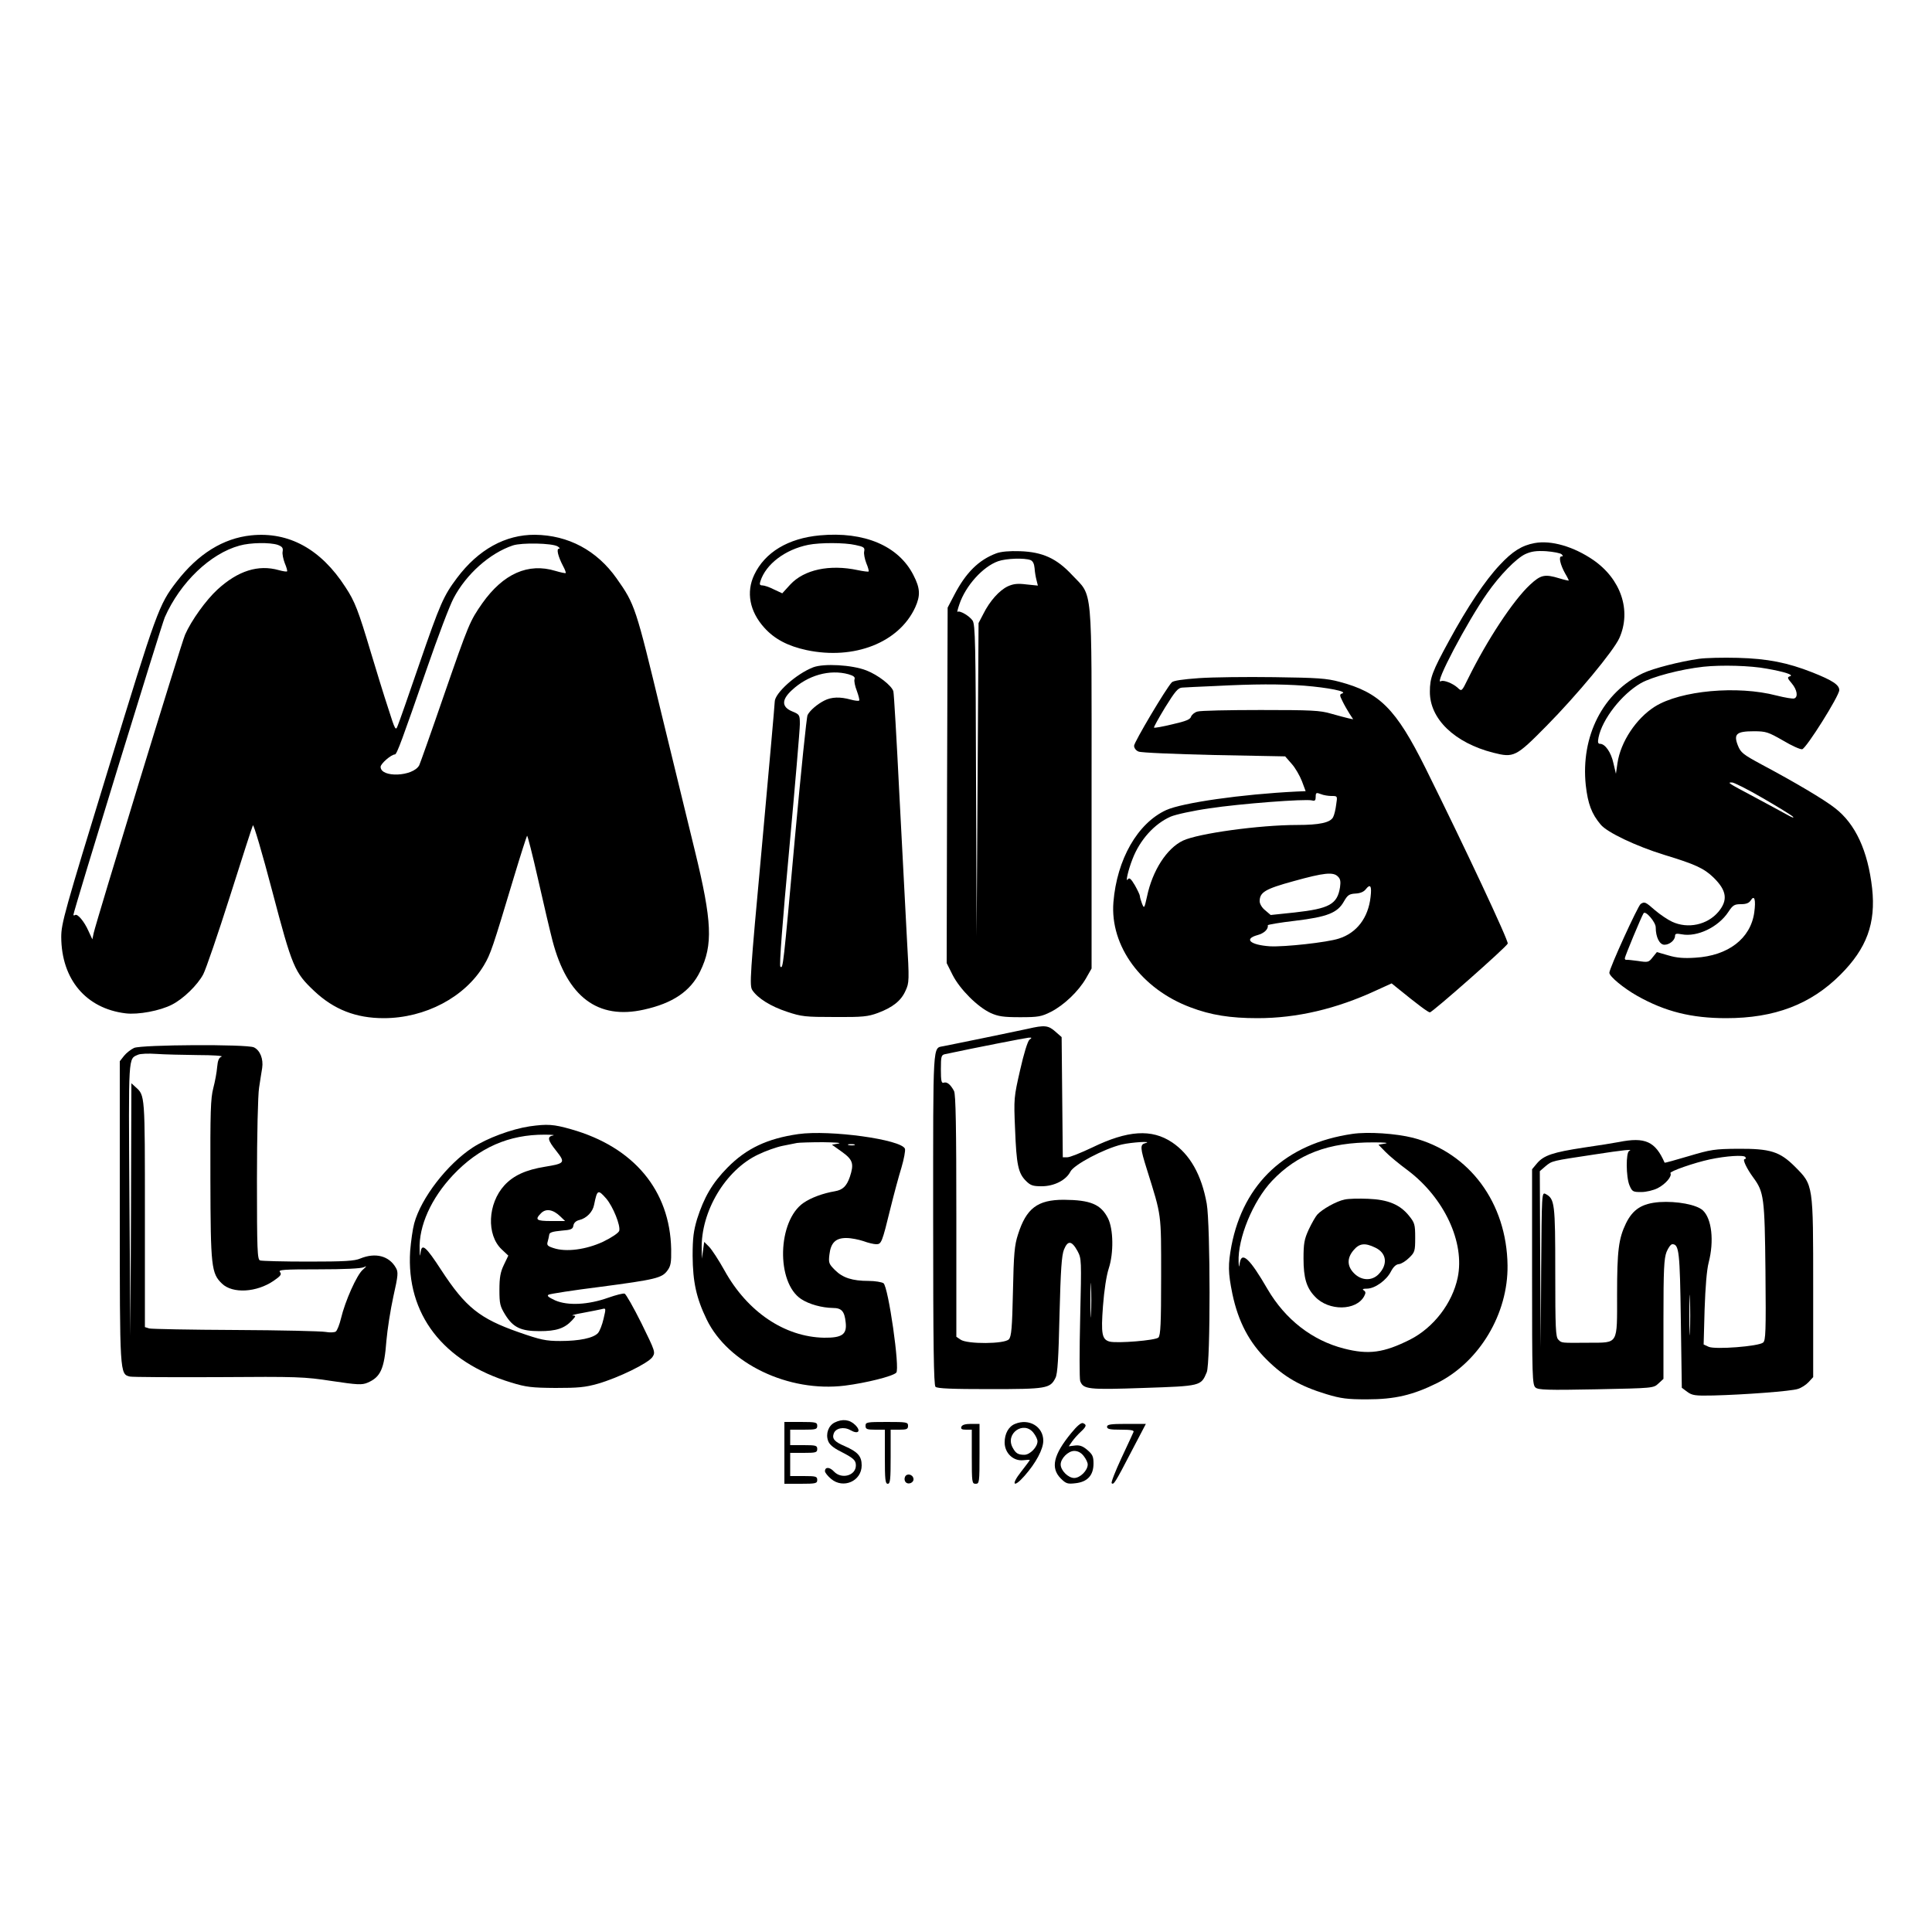
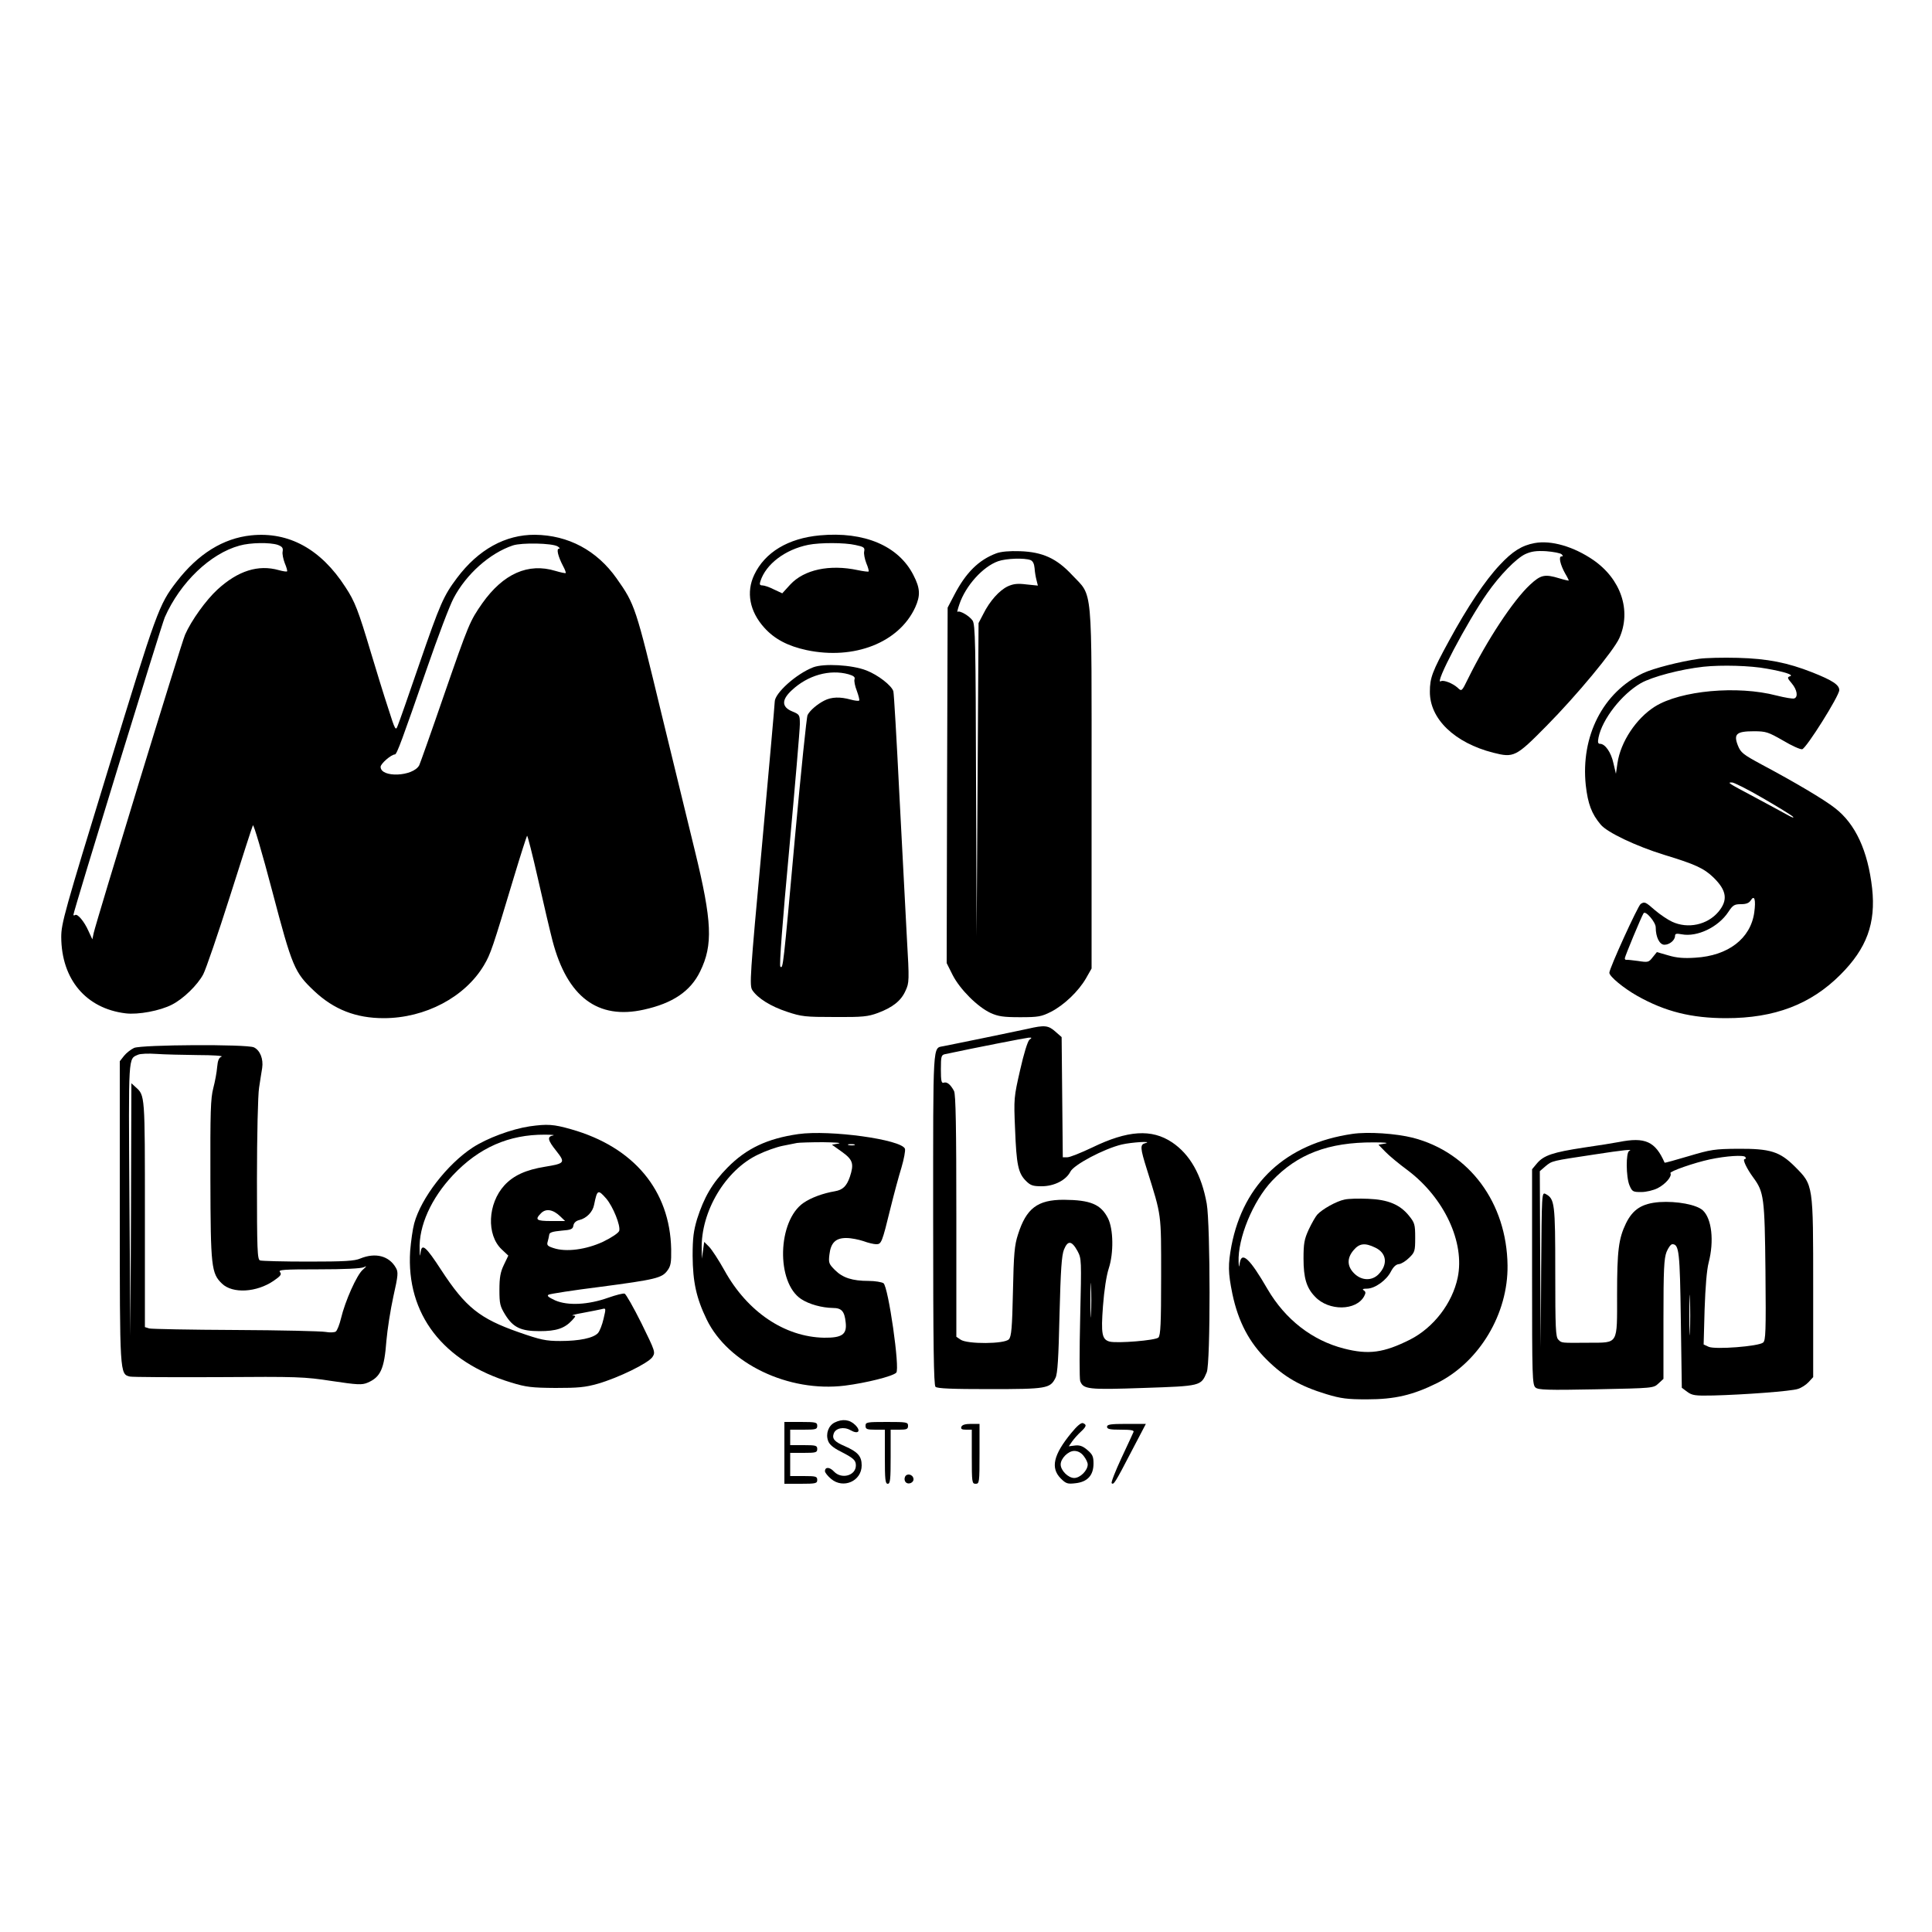
<svg xmlns="http://www.w3.org/2000/svg" version="1.0" width="1000pt" height="1000pt" viewBox="0 0 1000 1000" preserveAspectRatio="xMidYMid meet">
  <g transform="translate(0,1000) scale(0.1,-0.1)" fill="#000000" stroke="none">
    <path d="M1300 7229 c-145 -15 -275 -96 -386 -240 -92 -119 -103 -151 -355 -974 -226 -737 -242 -795 -242 -865 1 -219 128 -370 333 -395 65 -8 178 13 240 45 59 30 132 101 162 157 14 27 76 208 138 403 62 195 115 361 119 368 4 7 49 -146 100 -340 104 -395 115 -421 218 -518 101 -95 215 -140 359 -140 215 0 421 109 519 274 35 59 45 90 155 456 34 113 65 209 68 214 2 5 28 -97 57 -225 29 -129 63 -273 75 -319 76 -290 234 -409 472 -356 150 33 242 95 292 198 67 137 62 258 -27 623 -36 149 -114 468 -173 710 -134 555 -137 566 -233 702 -102 144 -249 223 -422 225 -153 1 -293 -76 -404 -224 -69 -92 -87 -132 -195 -446 -54 -158 -104 -300 -111 -317 -11 -29 -13 -27 -50 90 -22 66 -62 197 -90 290 -64 214 -82 262 -131 336 -127 197 -293 288 -488 268z m137 -49 c24 -9 29 -16 26 -34 -3 -12 3 -40 11 -61 9 -21 14 -40 12 -42 -2 -3 -21 0 -43 6 -106 30 -211 -3 -317 -100 -60 -55 -136 -161 -168 -234 -19 -42 -460 -1485 -473 -1544 l-7 -33 -20 43 c-22 50 -57 91 -69 83 -5 -3 -9 -3 -9 1 0 18 455 1498 473 1540 80 181 236 330 387 371 56 16 157 17 197 4z m1449 -8 c10 -6 14 -12 7 -12 -14 0 -5 -39 21 -89 10 -18 16 -35 14 -37 -2 -2 -26 3 -53 11 -141 43 -270 -14 -379 -168 -64 -92 -69 -103 -198 -475 -65 -189 -123 -352 -128 -363 -32 -59 -200 -66 -200 -8 0 16 55 64 74 64 10 0 37 74 167 449 55 159 116 321 137 360 65 124 187 233 307 273 46 15 202 12 231 -5z" />
    <path d="M4244 7229 c-165 -15 -285 -88 -340 -204 -43 -90 -24 -190 52 -274 53 -59 122 -95 219 -116 247 -52 478 39 562 221 28 62 26 99 -9 167 -77 152 -255 227 -484 206z m184 -50 c43 -9 49 -13 45 -33 -3 -12 3 -40 11 -61 9 -21 14 -40 12 -43 -3 -2 -28 1 -56 7 -146 31 -278 3 -350 -75 l-41 -45 -43 20 c-23 12 -50 21 -60 21 -13 0 -16 5 -10 22 28 88 128 164 248 188 60 12 188 12 244 -1z" />
    <path d="M7943 7189 c-66 -12 -115 -43 -180 -113 -75 -79 -168 -218 -263 -393 -87 -159 -99 -192 -99 -263 -1 -141 128 -265 328 -316 107 -27 117 -22 276 139 156 158 348 389 377 455 63 142 8 305 -136 404 -101 69 -217 103 -303 87z m140 -58 c8 -8 8 -11 -1 -11 -16 0 -6 -43 19 -88 11 -18 19 -35 19 -37 0 -1 -21 3 -47 11 -78 24 -98 19 -154 -33 -87 -81 -222 -286 -320 -485 -33 -67 -33 -68 -54 -48 -25 23 -73 42 -87 34 -39 -24 137 310 240 456 65 93 150 180 197 202 31 14 56 18 108 15 38 -3 74 -10 80 -16z" />
    <path d="M5157 7136 c-91 -34 -158 -100 -218 -216 l-34 -65 -3 -920 -2 -920 31 -62 c38 -74 128 -164 196 -196 40 -18 66 -22 153 -22 95 0 110 3 160 28 68 35 142 106 181 173 l29 51 0 931 c0 1076 8 990 -101 1106 -80 86 -153 119 -269 123 -55 2 -99 -2 -123 -11z m177 -35 c12 -5 19 -19 21 -42 1 -19 6 -47 10 -62 l7 -28 -59 6 c-47 6 -68 3 -97 -10 -44 -21 -93 -76 -126 -142 l-25 -48 -5 -810 -5 -810 -3 805 c-2 711 -4 808 -18 828 -17 25 -68 54 -78 45 -3 -3 1 14 10 40 32 95 121 194 200 222 42 15 137 18 168 6z" />
    <path d="M8794 6590 c-99 -14 -235 -49 -289 -74 -208 -99 -324 -326 -297 -581 11 -96 30 -147 77 -203 34 -41 184 -112 330 -157 158 -48 204 -69 253 -116 70 -68 77 -118 26 -179 -57 -67 -157 -89 -239 -51 -22 10 -62 37 -88 59 -51 45 -55 46 -75 33 -14 -9 -162 -333 -162 -356 0 -19 74 -80 145 -120 144 -81 280 -115 460 -115 250 0 437 71 591 225 136 136 184 266 164 448 -22 193 -86 333 -193 415 -56 44 -208 134 -379 225 -96 52 -108 61 -123 99 -23 59 -7 73 83 73 63 0 74 -4 151 -48 45 -27 90 -47 99 -45 21 4 192 276 192 306 0 27 -34 50 -140 92 -127 50 -231 71 -385 75 -77 2 -167 0 -201 -5z m351 -51 c91 -16 140 -32 121 -39 -16 -5 -16 -9 8 -37 28 -33 34 -71 13 -78 -7 -3 -48 4 -92 15 -202 53 -496 26 -629 -57 -97 -61 -178 -183 -194 -293 l-8 -55 -13 55 c-12 56 -43 100 -69 100 -11 0 -13 8 -8 33 19 94 119 223 219 281 58 33 205 72 324 85 93 10 244 6 328 -10z m-21 -670 c78 -45 148 -88 156 -96 8 -9 -5 -4 -30 10 -25 14 -101 55 -170 92 -141 75 -140 75 -115 75 10 0 82 -36 159 -81z m-44 -592 c-19 -135 -135 -224 -305 -234 -59 -4 -97 -1 -140 12 l-59 17 -22 -27 c-20 -26 -24 -27 -75 -19 -30 4 -57 7 -61 6 -5 -1 -8 3 -8 8 0 9 85 214 97 233 10 16 63 -46 63 -73 0 -51 20 -90 45 -90 27 0 55 24 55 46 0 12 8 13 35 8 80 -15 189 37 241 116 23 35 31 40 65 40 28 0 42 6 51 20 19 30 27 3 18 -63z" />
    <path d="M4209 6546 c-88 -34 -199 -134 -199 -178 0 -13 -30 -348 -66 -745 -63 -682 -65 -724 -50 -748 28 -42 95 -84 180 -112 75 -25 94 -27 246 -27 146 -1 172 2 224 21 77 29 120 63 143 115 19 41 20 51 7 273 -7 127 -24 462 -39 745 -14 283 -28 523 -31 532 -9 30 -80 85 -140 108 -74 29 -220 37 -275 16z m183 -36 c27 -8 35 -15 31 -26 -3 -8 2 -35 12 -60 9 -25 15 -48 12 -50 -3 -3 -22 -1 -44 5 -54 15 -99 14 -136 -5 -36 -18 -75 -51 -87 -75 -5 -8 -34 -292 -65 -630 -61 -677 -62 -686 -76 -672 -6 6 11 231 46 607 30 328 55 620 55 647 0 49 -1 51 -40 67 -55 23 -55 60 -2 109 83 78 196 110 294 83z" />
-     <path d="M6206 6490 c-85 -6 -133 -13 -141 -22 -31 -33 -195 -310 -195 -328 0 -12 10 -25 23 -30 12 -6 188 -13 391 -18 l368 -7 34 -39 c19 -21 42 -62 53 -90 l19 -51 -47 -2 c-285 -14 -591 -58 -675 -96 -148 -68 -255 -255 -273 -477 -18 -227 145 -449 399 -544 105 -40 206 -56 347 -56 204 0 408 48 615 144 l79 36 31 -25 c102 -83 158 -125 167 -125 13 0 396 338 403 356 5 14 -221 496 -426 909 -153 307 -237 391 -445 446 -67 18 -113 21 -338 24 -143 2 -318 0 -389 -5z m544 -39 c124 -10 225 -30 198 -40 -15 -5 -15 -9 1 -41 9 -19 26 -48 36 -64 l19 -29 -24 5 c-14 3 -54 14 -90 24 -57 17 -102 19 -365 19 -165 0 -312 -3 -327 -8 -15 -4 -29 -16 -33 -26 -4 -15 -27 -24 -97 -40 -50 -12 -93 -20 -95 -17 -2 2 24 49 58 105 52 84 67 101 88 102 14 1 89 5 166 8 212 11 338 11 465 2z m142 -571 c31 0 31 0 24 -45 -3 -25 -10 -54 -16 -65 -15 -28 -71 -40 -185 -40 -197 0 -514 -44 -592 -81 -84 -40 -158 -155 -186 -289 -14 -63 -15 -64 -26 -37 -6 16 -11 33 -11 39 0 6 -12 31 -26 56 -20 34 -29 41 -36 31 -14 -21 1 47 24 105 38 99 113 182 197 219 25 11 116 31 201 43 157 24 497 50 531 41 15 -4 19 0 19 19 0 21 3 23 26 14 14 -6 39 -10 56 -10z m33 -417 c13 -12 15 -26 11 -55 -14 -89 -56 -111 -235 -131 l-124 -13 -28 24 c-17 13 -29 34 -29 47 0 47 29 64 175 104 158 44 206 49 230 24z m169 -106 c-12 -108 -72 -186 -164 -215 -61 -20 -282 -44 -357 -40 -102 7 -137 38 -64 58 34 9 57 31 53 51 0 3 63 14 141 23 167 20 220 41 253 100 19 33 27 39 60 41 24 1 43 9 53 22 24 31 32 17 25 -40z" />
    <path d="M5320 4675 c-30 -6 -136 -29 -235 -49 -99 -20 -190 -39 -202 -41 -56 -12 -53 38 -53 -894 0 -653 3 -860 12 -869 9 -9 85 -12 280 -12 294 0 314 3 341 58 11 20 16 103 21 326 6 235 11 307 23 338 20 49 40 47 70 -7 21 -40 21 -43 14 -345 -4 -168 -4 -315 0 -328 16 -43 40 -46 328 -36 298 10 297 10 327 81 20 46 19 765 0 873 -27 150 -87 255 -179 317 -106 71 -230 63 -415 -27 -57 -27 -114 -50 -127 -50 l-24 0 -3 311 -3 311 -33 29 c-36 32 -56 34 -142 14z m8 -57 c-9 -8 -29 -72 -48 -157 -32 -140 -33 -147 -26 -305 7 -184 16 -228 56 -268 24 -24 36 -28 82 -28 65 0 126 32 148 75 17 36 174 119 266 141 51 12 166 19 122 7 -28 -7 -27 -24 9 -138 76 -244 73 -219 73 -551 0 -247 -3 -305 -14 -317 -15 -15 -213 -31 -253 -21 -39 11 -45 39 -34 184 6 81 18 159 30 195 26 80 24 203 -4 259 -37 73 -91 95 -229 96 -136 0 -194 -44 -237 -180 -18 -55 -22 -100 -26 -295 -4 -187 -8 -233 -21 -247 -21 -25 -216 -26 -250 -2 l-22 15 0 625 c0 455 -3 631 -12 647 -18 34 -37 49 -53 43 -12 -4 -15 8 -15 69 0 69 2 75 23 79 159 34 416 84 431 85 18 1 18 0 4 -11z m319 -1420 c-1 -40 -3 -8 -3 72 0 80 2 112 3 73 2 -40 2 -106 0 -145z" />
    <path d="M694 4576 c-17 -8 -40 -26 -52 -41 l-22 -28 0 -779 c0 -842 0 -840 52 -853 13 -3 219 -4 458 -3 409 3 444 2 587 -20 134 -20 156 -21 185 -9 68 29 87 71 98 217 5 58 21 161 36 229 25 111 26 127 13 149 -35 62 -106 80 -184 48 -30 -13 -82 -16 -270 -16 -129 0 -240 3 -249 6 -14 5 -16 52 -16 418 0 230 5 440 11 476 5 36 13 82 16 102 7 47 -11 92 -43 107 -38 17 -579 14 -620 -3z m330 -37 c78 0 133 -4 123 -8 -14 -5 -20 -20 -23 -54 -2 -26 -11 -75 -20 -109 -14 -54 -16 -121 -15 -473 1 -453 5 -486 60 -539 55 -53 179 -46 268 15 36 25 42 33 32 45 -10 12 19 14 200 14 133 0 220 4 234 11 17 8 16 6 -5 -13 -31 -26 -92 -163 -113 -252 -8 -33 -20 -63 -27 -68 -7 -5 -31 -6 -53 -2 -22 4 -232 9 -466 10 -234 1 -435 5 -447 8 l-22 7 0 585 c0 624 1 613 -49 658 l-21 19 -2 -654 -3 -654 -5 705 c-5 760 -7 728 45 751 11 5 53 7 94 4 41 -3 137 -5 215 -6z" />
    <path d="M2741 4170 c-93 -14 -220 -61 -295 -110 -131 -86 -266 -260 -302 -392 -8 -29 -17 -94 -21 -143 -21 -326 169 -574 523 -681 78 -24 107 -27 229 -28 117 0 153 3 220 22 107 31 260 106 282 138 16 25 15 28 -57 175 -41 82 -80 151 -87 153 -7 3 -45 -7 -85 -21 -104 -37 -209 -42 -274 -14 -36 17 -45 24 -34 30 8 4 128 23 265 40 288 38 321 46 349 84 18 24 21 42 20 111 -6 304 -193 529 -518 621 -91 26 -123 28 -215 15z m122 -47 c-32 -6 -29 -24 17 -81 47 -60 44 -64 -59 -81 -99 -16 -163 -45 -210 -96 -87 -95 -94 -257 -14 -332 l34 -32 -23 -48 c-18 -37 -23 -66 -23 -129 0 -72 3 -85 30 -129 41 -66 81 -85 178 -85 86 0 129 14 168 56 21 23 21 24 3 25 -10 0 14 7 55 14 41 8 84 16 96 19 22 6 22 5 9 -50 -7 -31 -20 -64 -29 -74 -24 -26 -97 -41 -195 -41 -75 0 -102 6 -214 45 -203 71 -276 129 -402 322 -80 123 -101 141 -107 91 -3 -24 -4 -21 -5 15 -5 123 60 266 173 386 134 142 289 210 475 209 36 0 55 -2 43 -4z m275 -327 c35 -41 75 -140 67 -167 -4 -11 -38 -34 -83 -56 -88 -41 -192 -55 -257 -33 -31 10 -36 15 -30 34 3 11 7 28 8 36 1 11 19 16 62 20 52 4 60 8 63 27 2 13 13 24 30 28 38 9 70 42 77 79 16 79 20 81 63 32z m-238 -92 l25 -24 -73 0 c-77 0 -85 7 -51 41 25 25 62 19 99 -17z" />
    <path d="M4132 4130 c-160 -23 -269 -74 -367 -174 -78 -79 -121 -153 -157 -266 -18 -61 -23 -97 -23 -190 1 -135 19 -219 73 -330 111 -228 423 -378 715 -342 110 14 247 48 266 67 20 19 -41 444 -66 463 -9 6 -44 12 -77 12 -84 0 -134 16 -174 56 -32 32 -34 38 -29 80 7 62 33 87 89 86 24 0 63 -8 87 -16 24 -9 54 -16 66 -16 27 0 30 6 75 190 17 69 42 162 56 207 13 44 21 88 18 97 -18 48 -389 99 -552 76z m208 -49 l-34 -6 52 -37 c57 -41 63 -62 41 -129 -17 -49 -37 -68 -78 -75 -60 -10 -123 -33 -162 -60 -135 -93 -143 -412 -12 -498 41 -27 107 -45 164 -46 45 0 60 -17 66 -73 8 -64 -18 -82 -112 -81 -203 4 -396 133 -515 348 -30 54 -66 109 -80 123 l-25 25 -6 -43 -6 -44 -1 50 c-5 194 123 409 292 489 39 19 96 39 126 45 30 6 64 13 75 15 11 2 72 4 135 4 63 -1 99 -3 80 -7z m83 -8 c-7 -2 -21 -2 -30 0 -10 3 -4 5 12 5 17 0 24 -2 18 -5z" />
    <path d="M7000 4131 c-343 -50 -563 -254 -626 -579 -18 -97 -18 -138 5 -250 30 -142 86 -250 180 -342 88 -87 171 -135 306 -176 76 -23 109 -27 210 -27 145 0 238 22 365 85 218 110 366 358 363 608 -4 324 -197 585 -490 661 -88 22 -231 32 -313 20z m170 -50 l-35 -6 35 -36 c19 -20 72 -64 117 -97 189 -143 296 -373 258 -555 -28 -133 -125 -259 -247 -321 -136 -68 -214 -79 -342 -46 -164 42 -303 150 -395 307 -92 159 -134 198 -144 136 -4 -26 -4 -25 -6 5 -5 122 74 315 173 420 132 139 292 200 526 199 55 0 80 -2 60 -6z" />
    <path d="M6959 3791 c-41 -8 -116 -50 -141 -78 -9 -10 -29 -45 -44 -77 -23 -50 -27 -72 -27 -150 0 -100 15 -152 60 -198 71 -75 213 -73 254 3 9 17 8 23 -2 30 -10 6 -4 9 16 9 41 0 101 43 124 88 13 25 27 38 42 39 12 1 36 16 53 33 29 28 31 35 31 104 0 68 -3 77 -31 112 -47 59 -109 85 -212 89 -48 2 -103 1 -123 -4z m158 -248 c61 -28 68 -88 18 -139 -35 -35 -88 -33 -126 5 -37 37 -38 79 -3 120 30 36 59 39 111 14z" />
    <path d="M8380 4089 c-25 -5 -107 -18 -183 -29 -158 -24 -207 -40 -242 -82 l-25 -30 0 -557 c0 -519 1 -559 18 -573 14 -12 61 -14 314 -9 296 6 296 6 322 30 l26 24 0 309 c0 259 3 314 16 348 9 22 22 40 30 40 35 0 39 -39 44 -394 l5 -349 28 -21 c26 -19 41 -21 135 -19 159 4 403 22 438 34 17 5 42 21 55 35 l24 26 0 461 c0 541 1 532 -94 628 -79 79 -128 94 -296 93 -120 -1 -140 -4 -254 -38 -68 -20 -124 -36 -125 -34 -48 110 -101 134 -236 107z m53 -46 c-18 -7 -17 -135 1 -178 14 -33 18 -35 61 -35 26 0 63 9 85 20 41 21 76 62 66 78 -5 9 124 54 204 71 84 18 177 24 184 12 4 -6 2 -11 -4 -11 -12 0 11 -49 45 -95 55 -75 59 -102 63 -486 3 -312 1 -357 -12 -368 -24 -20 -249 -37 -282 -22 l-26 12 5 182 c4 115 11 204 21 242 29 112 16 227 -30 270 -32 30 -135 49 -225 43 -90 -7 -137 -37 -173 -110 -38 -79 -46 -140 -46 -368 0 -263 8 -249 -145 -250 -148 -1 -141 -2 -159 16 -14 13 -16 59 -16 350 0 357 -3 379 -50 404 -20 10 -20 6 -23 -392 l-2 -403 -3 457 -2 456 30 26 c34 28 31 27 250 60 155 24 206 29 183 19z m314 -936 c-1 -45 -3 -5 -3 88 0 94 2 130 3 82 2 -48 2 -125 0 -170z" />
    <path d="M4320 2637 c-32 -16 -47 -58 -34 -94 6 -19 26 -36 63 -55 69 -35 81 -46 81 -73 0 -53 -74 -73 -113 -32 -23 25 -47 25 -47 2 0 -7 14 -25 32 -40 63 -53 158 -11 158 70 0 48 -20 70 -88 100 -52 22 -66 38 -57 64 9 29 52 38 86 19 41 -24 58 -6 26 26 -29 29 -67 33 -107 13z" />
    <path d="M4060 2480 l0 -160 85 0 c78 0 85 2 85 20 0 18 -7 20 -70 20 l-70 0 0 60 0 60 70 0 c63 0 70 2 70 20 0 18 -7 20 -70 20 l-70 0 0 40 0 40 70 0 c63 0 70 2 70 20 0 18 -7 20 -85 20 l-85 0 0 -160z" />
    <path d="M4480 2620 c0 -17 7 -20 50 -20 l50 0 0 -140 c0 -118 2 -140 15 -140 13 0 15 22 15 140 l0 140 45 0 c38 0 45 3 45 20 0 19 -7 20 -110 20 -103 0 -110 -1 -110 -20z" />
-     <path d="M5254 2630 c-33 -13 -54 -50 -54 -96 0 -55 45 -98 97 -92 18 2 33 3 33 1 0 -2 -20 -29 -45 -61 -54 -68 -39 -86 18 -21 59 67 97 138 97 182 0 73 -74 117 -146 87z m95 -46 c12 -15 21 -34 21 -44 0 -30 -39 -70 -68 -70 -33 0 -45 8 -61 38 -39 73 58 140 108 76z" />
    <path d="M5545 2583 c-93 -113 -108 -181 -55 -235 28 -28 36 -30 78 -25 61 7 92 41 92 102 0 36 -5 47 -32 70 -23 20 -40 26 -64 23 l-32 -4 18 26 c10 14 30 36 44 49 30 28 32 37 11 45 -9 3 -30 -14 -60 -51z m64 -119 c12 -15 21 -34 21 -44 0 -31 -39 -70 -70 -70 -31 0 -70 39 -70 70 0 31 39 70 70 70 19 0 36 -9 49 -26z" />
    <path d="M4976 2615 c-4 -11 2 -15 24 -15 l30 0 0 -140 c0 -133 1 -140 20 -140 19 0 20 7 20 155 l0 155 -44 0 c-30 0 -46 -5 -50 -15z" />
    <path d="M5730 2615 c0 -12 15 -15 71 -15 53 0 70 -3 66 -12 -3 -7 -31 -68 -63 -136 -31 -67 -54 -125 -50 -129 10 -10 18 2 100 160 l77 147 -100 0 c-83 0 -101 -3 -101 -15z" />
    <path d="M4684 2355 c-4 -9 -2 -21 4 -27 15 -15 44 -1 40 19 -4 23 -36 29 -44 8z" />
  </g>
</svg>